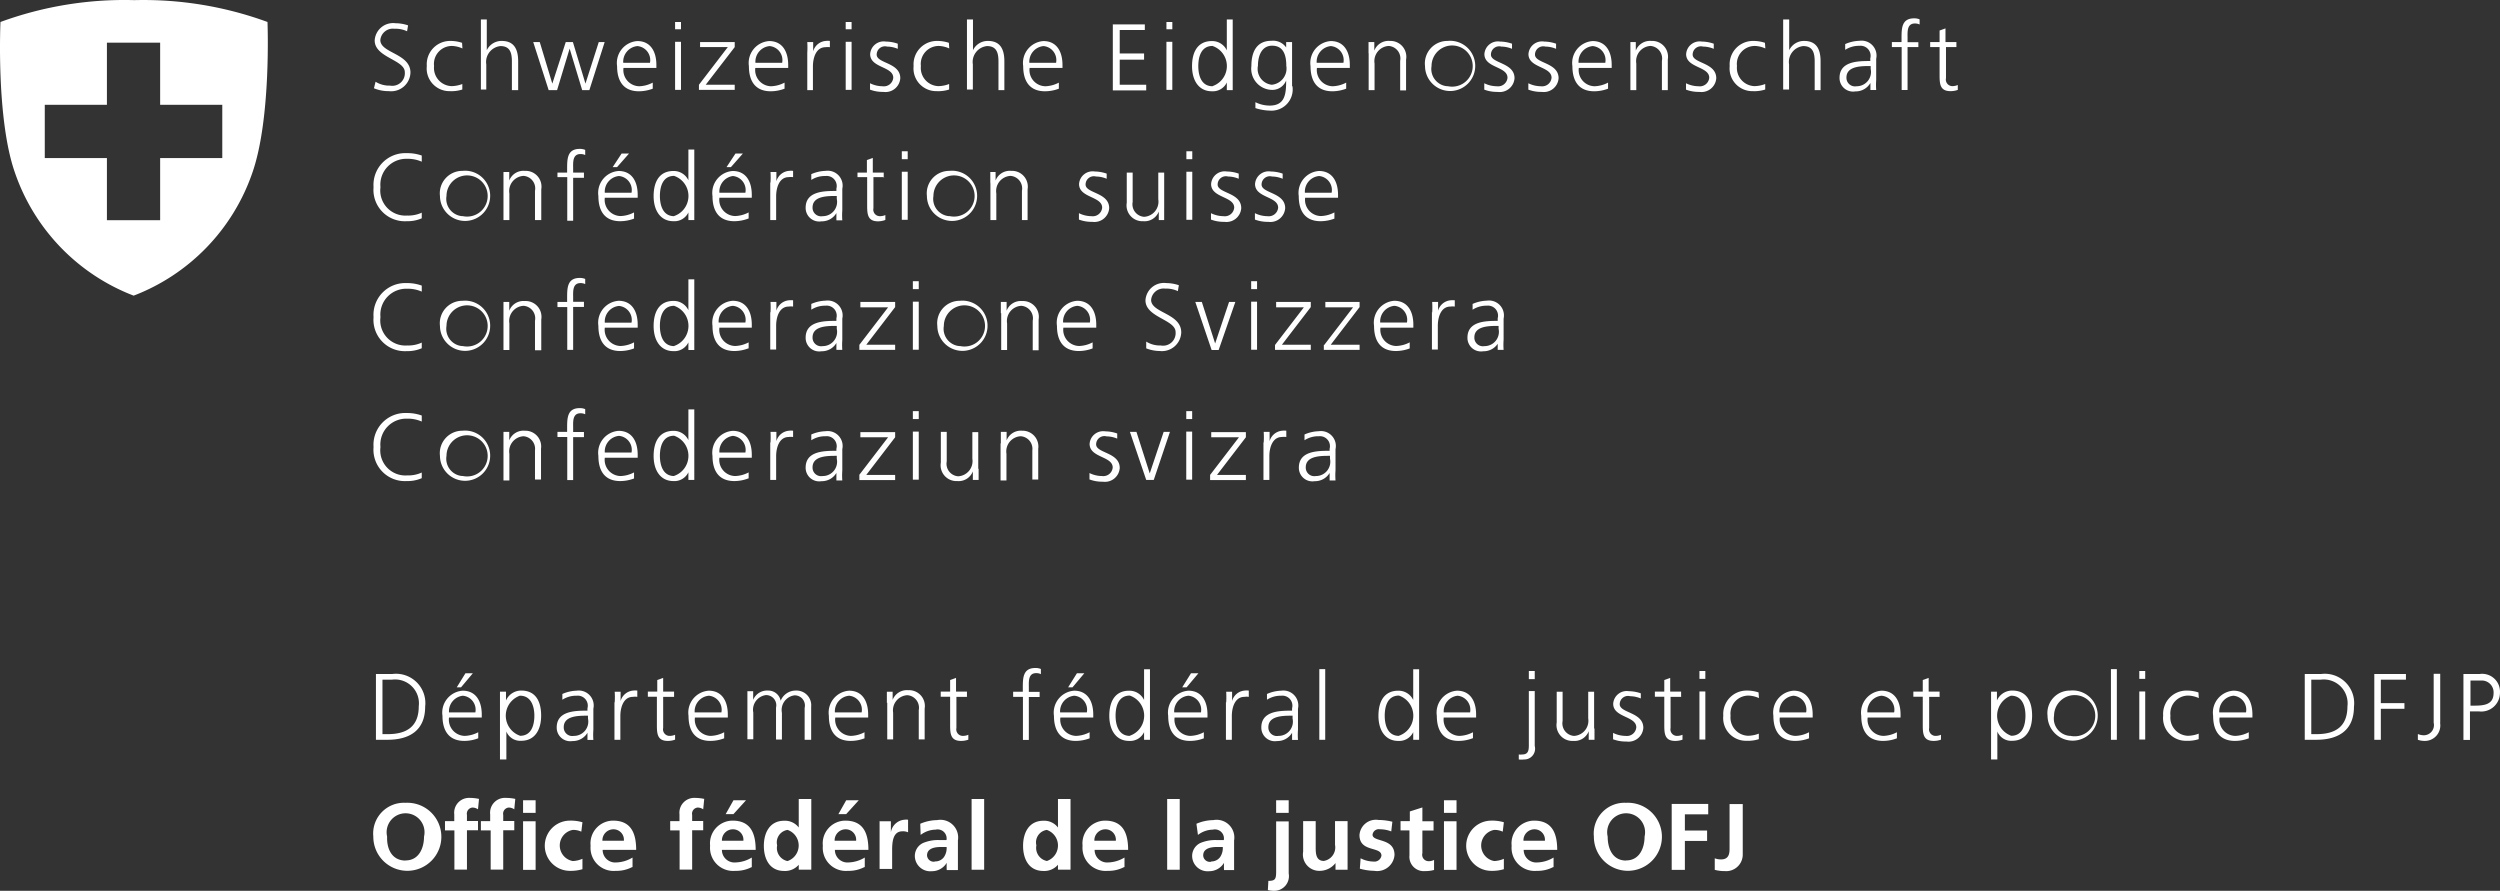
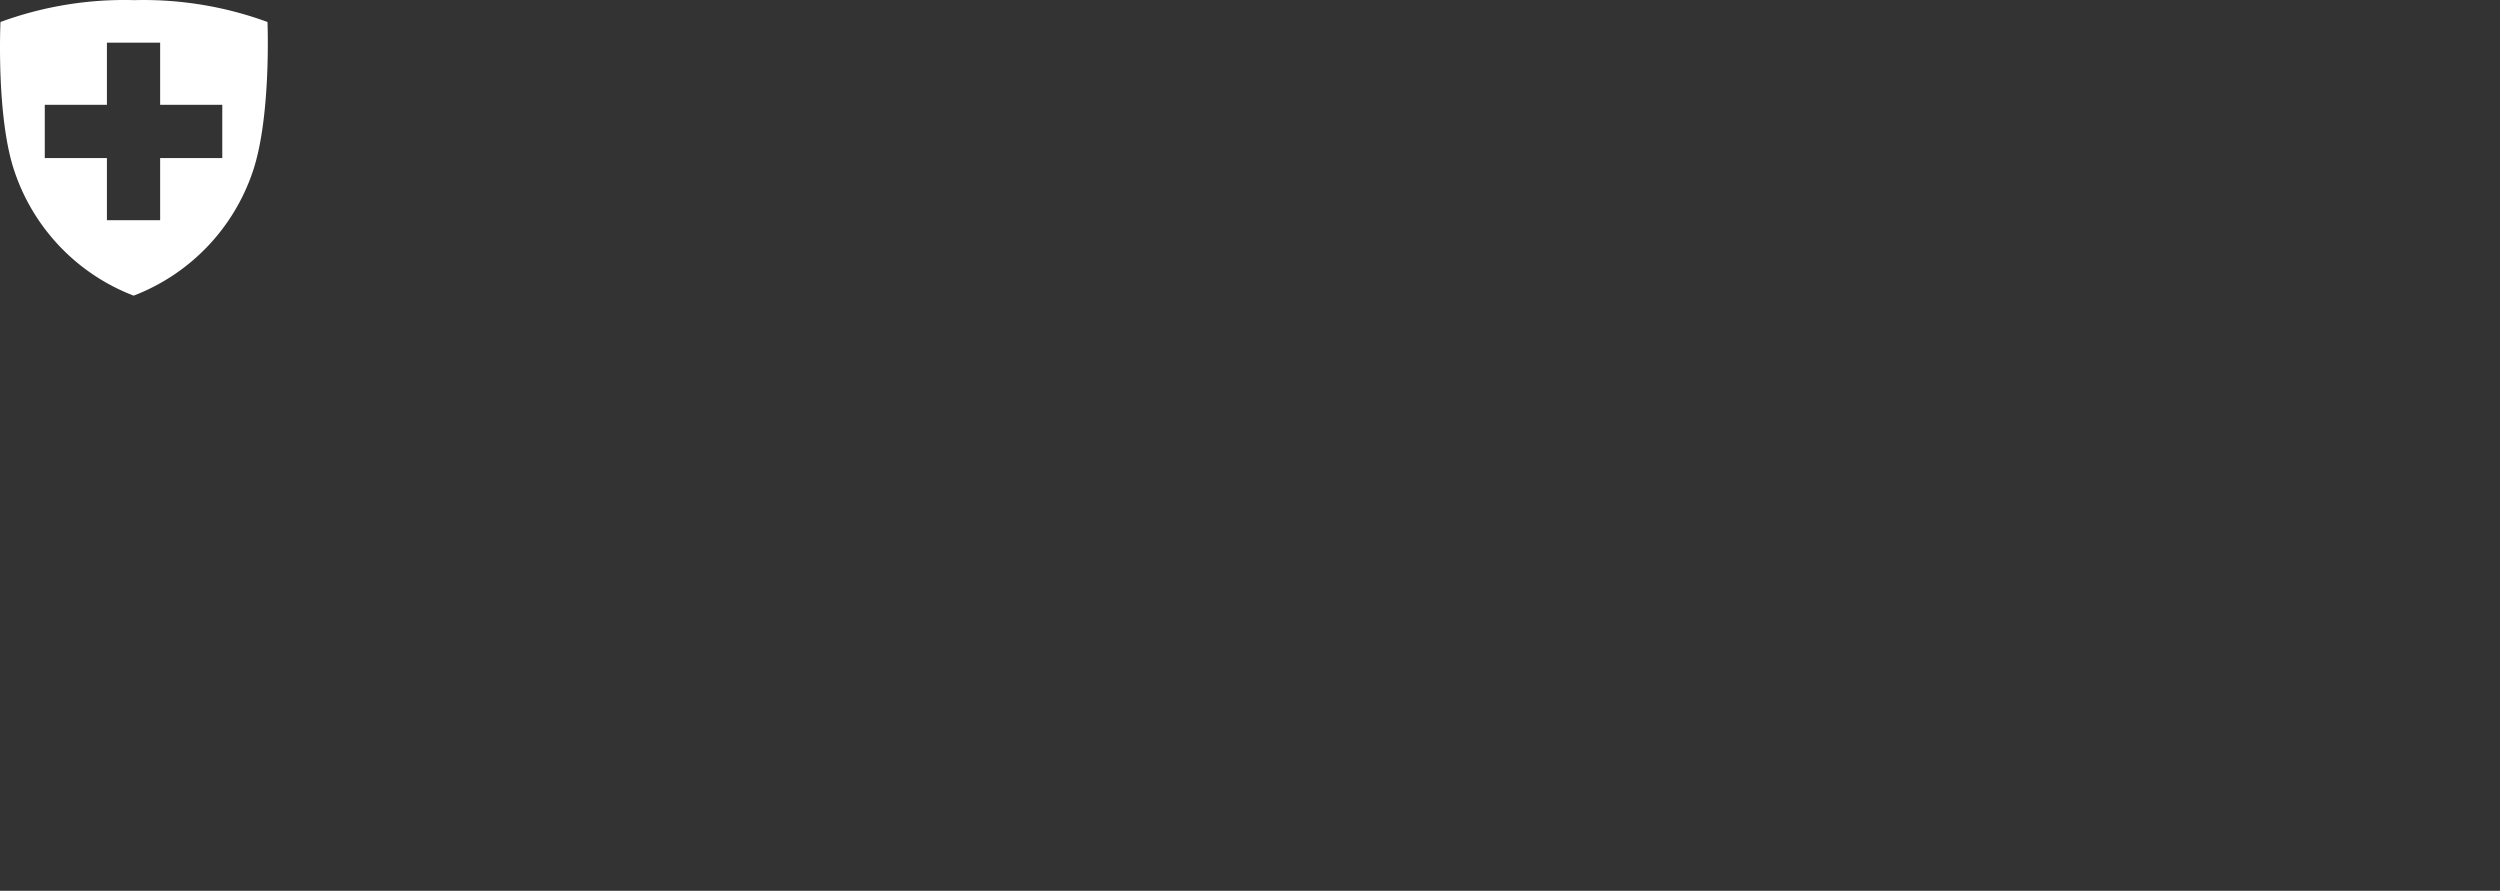
<svg xmlns="http://www.w3.org/2000/svg" width="199.148" height="70.96" viewBox="20.692 13.754 199.148 70.96">
  <rect x="20.692" y="13.754" width="199.148" height="70.96" fill="#333333" stroke="none" />
  <title>BJ_dfir_bw_pos_hoch_f</title>
  <g fill="#FFF">
-     <path d="M50.609 20.265c.348.216.751.324 1.16.31a1 1 0 0 0 1.17-1.07c0-1-2.4-1.16-2.4-2.53a1.47 1.47 0 0 1 1.66-1.37c.34.002.678.059 1 .17l-.08.47a2.14 2.14 0 0 0-1-.2 1 1 0 0 0-1.125.857l-.005.043c0 1.05 2.4 1.06 2.4 2.59a1.54 1.54 0 0 1-1.719 1.48 3 3 0 0 1-1.19-.23l.129-.52zM57.529 17.615a2.177 2.177 0 0 0-.82-.2 1.43 1.43 0 0 0-1.44 1.6 1.45 1.45 0 0 0 1.391 1.6c.294-.005.586-.062.86-.17v.44a2.849 2.849 0 0 1-1 .13 1.808 1.808 0 0 1-1.829-2 1.86 1.86 0 0 1 1.714-1.995c.058-.005.117-.006.175-.005.313 0 .624.05.92.15l.029.45zM58.999 15.305h.47v2.45a1.298 1.298 0 0 1 1.19-.74c1 0 1.31.68 1.31 1.63v2.29h-.5v-2.28c0-.66-.13-1.23-.91-1.23a1.27 1.27 0 0 0-1.13 1.46v2h-.43v-5.58zM67.639 20.935h-.57l-1-3.31-1 3.31h-.67l-1.23-3.83h.52l1 3.31 1.07-3.31h.57l1 3.31 1.06-3.31h.47l-1.22 3.83zM72.699 20.815c-.354.136-.73.208-1.11.21-1.27 0-1.74-.86-1.74-2a1.75 1.75 0 0 1 1.61-2c1.08 0 1.52.87 1.52 1.9v.24h-2.62a1.29 1.29 0 0 0 1.26 1.46c.374-.014.74-.113 1.07-.29v.48h.01zm-.23-2.06a1.121 1.121 0 0 0-1-1.33 1.25 1.25 0 0 0-1.13 1.33h2.13zM74.939 16.085h-.47v-.58h.47v.63-.05zm-.47 1h.47v3.83h-.47v-3.83zM76.369 20.505l2.3-3h-2.21v-.4h2.76v.4l-2.31 3h2.31v.41h-2.85v-.41zM83.199 20.815c-.354.136-.73.208-1.11.21-1.27 0-1.74-.86-1.74-2a1.75 1.75 0 0 1 1.61-2c1.08 0 1.52.87 1.52 1.9v.24h-2.62a1.29 1.29 0 0 0 1.26 1.46c.374-.014.74-.113 1.07-.29v.48h.01zm-.2-2.06a1.121 1.121 0 0 0-1-1.33 1.25 1.25 0 0 0-1.13 1.33h2.13zM84.999 17.965a6.855 6.855 0 0 0 0-.86h.47v.74a1.13 1.13 0 0 1 1-.83c.11-.013.221-.013.33 0v.5a1.282 1.282 0 0 0-.35 0c-.75 0-1 .84-1 1.53v1.89h-.45v-3 .03zM88.529 16.085h-.47v-.58h.47v.63-.05zm-.47 1h.47v3.83h-.47v-3.83zM89.999 20.385c.31.156.652.238 1 .24a.748.748 0 0 0 .849-.68c0-.91-1.84-.77-1.84-1.88a1.08 1.08 0 0 1 1.25-1c.324.005.645.062.95.17v.41a2.222 2.222 0 0 0-.85-.18.66.66 0 0 0-.83.64c0 .71 1.88.62 1.88 1.88a1.18 1.18 0 0 1-1.34 1.09 2.891 2.891 0 0 1-1.07-.18v-.51zM96.309 17.615a2.177 2.177 0 0 0-.82-.2 1.43 1.43 0 0 0-1.44 1.6 1.45 1.45 0 0 0 1.39 1.6c.295-.005.586-.062.86-.17v.44a2.849 2.849 0 0 1-1 .13 1.81 1.81 0 0 1-1.83-2 1.86 1.86 0 0 1 1.714-1.995c.059-.005.117-.006.176-.005.312 0 .624.05.92.15l.03.45zM97.729 15.305h.47v2.45a1.298 1.298 0 0 1 1.19-.74c1 0 1.31.68 1.31 1.63v2.29h-.47v-2.28c0-.66-.13-1.23-.91-1.23a1.27 1.27 0 0 0-1.13 1.46v2h-.47v-5.58h.01zM105.049 20.815c-.354.136-.73.208-1.11.21-1.27 0-1.74-.86-1.74-2a1.75 1.75 0 0 1 1.61-2c1.08 0 1.52.87 1.52 1.9v.24h-2.62a1.29 1.29 0 0 0 1.26 1.46c.374-.014.74-.113 1.07-.29v.48h.01zm-.23-2.06a1.121 1.121 0 0 0-1-1.33 1.25 1.25 0 0 0-1.13 1.33h2.13zM109.318 15.695h2.57v.45h-2v1.87h1.94v.49h-1.94v2h2.11v.45h-2.66v-5.24l-.02-.02zM114.079 16.085h-.47v-.58h.47v.63-.05zm-.471 1h.47v3.83h-.47v-3.83zM118.889 20.935h-.47v-.61a1.23 1.23 0 0 1-1.19.7c-1.05 0-1.58-.87-1.58-2s.45-2 1.58-2c.508-.009.974.28 1.19.74v-2.46h.47v5.63zm-1.611-.32a1.69 1.69 0 0 0 0-3.2c-.9 0-1.13.86-1.13 1.6 0 .74.23 1.61 1.14 1.61l-.01-.01zM123.648 20.625a1.69 1.69 0 0 1-1.791 1.94 4.012 4.012 0 0 1-1.16-.2v-.47c.352.174.738.267 1.13.27 1.22 0 1.32-.89 1.32-2a1.19 1.19 0 0 1-1.16.75 1.69 1.69 0 0 1-1.61-1.91c0-1.16.45-2 1.58-2a1.27 1.27 0 0 1 1.19.53v-.43h.47v3.51l.031.01zm-1.649-.12a1.3 1.3 0 0 0 1.159-1.511c0-.92-.27-1.6-1.13-1.6s-1.13.86-1.13 1.6a1.27 1.27 0 0 0 1.101 1.511zM127.938 20.815c-.354.136-.73.208-1.11.21-1.27 0-1.74-.86-1.74-2a1.75 1.75 0 0 1 1.61-2c1.08 0 1.52.87 1.52 1.9v.24h-2.62a1.29 1.29 0 0 0 1.26 1.46c.374-.014.74-.113 1.07-.29v.48h.01zm-.23-2.06a1.121 1.121 0 0 0-1-1.33 1.25 1.25 0 0 0-1.13 1.33h2.13zM129.708 18.005v-.9h.46v.68a1.21 1.21 0 0 1 1.24-.77 1.261 1.261 0 0 1 1.29 1.491v2.45h-.47v-2.35a1 1 0 0 0-.91-1.191 1.211 1.211 0 0 0-1.13 1.4v2.12h-.47v-2.93h-.01zM135.998 17.015a2 2 0 1 1-1.79 2 1.79 1.79 0 0 1 1.79-2zm0 3.6a1.64 1.64 0 1 0-1.27-1.6 1.38 1.38 0 0 0 1.27 1.61v-.01zM138.928 20.385c.31.156.652.238 1 .24a.75.75 0 0 0 .846-.64l.004-.04c0-.91-1.84-.77-1.84-1.88a1.08 1.08 0 0 1 1.25-1c.324.005.645.062.95.17v.41a2.222 2.222 0 0 0-.85-.18.66.66 0 0 0-.83.64c0 .71 1.88.62 1.88 1.88a1.18 1.18 0 0 1-1.34 1.09 2.891 2.891 0 0 1-1.07-.18v-.51zM142.438 20.385c.311.156.653.238 1 .24a.75.75 0 0 0 .85-.68c0-.91-1.84-.77-1.84-1.88a1.08 1.08 0 0 1 1.25-1c.324.005.645.062.95.17v.41a2.222 2.222 0 0 0-.85-.18.661.661 0 0 0-.83.64c0 .71 1.88.62 1.88 1.88a1.18 1.18 0 0 1-1.339 1.09 2.891 2.891 0 0 1-1.07-.18v-.51zM148.798 20.815c-.354.136-.73.208-1.11.21-1.27 0-1.74-.86-1.74-2a1.75 1.75 0 0 1 1.61-2c1.08 0 1.52.87 1.52 1.9v.24h-2.62a1.29 1.29 0 0 0 1.26 1.46c.374-.014.74-.113 1.07-.29v.48h.01zm-.23-2.06a1.12 1.12 0 0 0-1-1.33 1.25 1.25 0 0 0-1.13 1.33h2.13zM150.568 18.005v-.9h.43v.68a1.21 1.21 0 0 1 1.24-.77 1.26 1.26 0 0 1 1.31 1.47v2.45h-.47v-2.33a1 1 0 0 0-.91-1.191 1.211 1.211 0 0 0-1.13 1.4v2.12h-.47v-2.929zM154.998 20.385c.31.156.652.238 1 .24a.75.75 0 0 0 .846-.64l.004-.04c0-.91-1.84-.77-1.84-1.88a1.08 1.08 0 0 1 1.25-1c.324.005.645.062.95.17v.41a2.222 2.222 0 0 0-.85-.18.66.66 0 0 0-.83.64c0 .71 1.88.62 1.88 1.88a1.18 1.18 0 0 1-1.34 1.09 2.891 2.891 0 0 1-1.07-.18v-.51zM161.318 17.615a2.177 2.177 0 0 0-.82-.2 1.43 1.43 0 0 0-1.44 1.6 1.45 1.45 0 0 0 1.39 1.6c.294-.005.586-.062.86-.17v.44a2.846 2.846 0 0 1-1 .13 1.81 1.81 0 0 1-1.83-2 1.86 1.86 0 0 1 1.714-1.995c.058-.005.117-.006.175-.005.313 0 .624.05.92.15l.031.45zM162.748 15.305h.47v2.45a1.298 1.298 0 0 1 1.19-.74c1 0 1.31.68 1.31 1.63v2.29h-.47v-2.28c0-.66-.13-1.23-.91-1.23a1.27 1.27 0 0 0-1.13 1.46v2h-.47v-5.58h.01zM169.708 20.325a1.35 1.35 0 0 1-1.22.71 1.079 1.079 0 0 1-1.26-1.08c0-1.28 1.37-1.34 2.36-1.34h.09v-.21a.8.8 0 0 0-.87-1c-.4-.009-.793.103-1.13.32v-.46c.356-.159.74-.248 1.13-.26a1.19 1.19 0 0 1 1.34 1.43v1.69a5.34 5.34 0 0 0 0 .8h-.46v-.62l.02.02zm0-1.31h-.14c-.82 0-1.79.08-1.79.92a.681.681 0 0 0 .8.69 1.14 1.14 0 0 0 1.131-1.38v-.24.01zM172.167 17.505h-.77v-.4h.77v-.28c0-.8 0-1.61 1-1.61.151-.004.301.023.44.08v.41a.846.846 0 0 0-.38-.08c-.65 0-.58.7-.58 1.16v.33h.86v.39h-.86v3.42h-.47v-3.42h-.01zM176.578 17.505h-.87v2.48a.52.52 0 0 0 .51.63c.148-.001.294-.031.43-.09v.39a1.685 1.685 0 0 1-.58.1c-.84 0-.87-.58-.87-1.28v-2.23h-.75v-.4h.75v-.92l.47-.17v1.09h.87v.4h.04zM54.289 26.635a2.706 2.706 0 0 0-1.17-.23A2.059 2.059 0 0 0 51 28.665a2 2 0 0 0 2.119 2.26 2.59 2.59 0 0 0 1.17-.23v.45a2.825 2.825 0 0 1-1.2.23 2.5 2.5 0 0 1-2.64-2.71 2.53 2.53 0 0 1 2.64-2.71c.408-.009.814.055 1.2.19v.49zM57.529 27.365a2 2 0 1 1-1.79 2 1.79 1.79 0 0 1 1.79-2zm0 3.6a1.64 1.64 0 1 0-1.269-1.6 1.38 1.38 0 0 0 1.27 1.61v-.01zM60.799 28.355v-.9h.46v.68a1.21 1.21 0 0 1 1.24-.77 1.259 1.259 0 0 1 1.31 1.47v2.45h-.5v-2.33a1 1 0 0 0-.911-1.19 1.21 1.21 0 0 0-1.13 1.4v2.12h-.47v-2.93zM65.879 27.865h-.78v-.36h.77v-.28c0-.8 0-1.61 1-1.61.15-.004.3.023.44.08v.41a.846.846 0 0 0-.38-.08c-.65 0-.58.7-.58 1.16v.32h.86v.41h-.86v3.42h-.47V27.865zM71.209 31.165a3.12 3.12 0 0 1-1.11.21c-1.27 0-1.74-.86-1.74-2a1.75 1.75 0 0 1 1.611-2c1.08 0 1.52.87 1.52 1.9v.229h-2.62a1.29 1.29 0 0 0 1.259 1.46c.374-.014.74-.113 1.07-.29v.48l.01.011zm-.21-2.06a1.119 1.119 0 0 0-1-1.329 1.25 1.25 0 0 0-1.13 1.33h2.13zm-.79-3.12h.59l-.95 1.08h-.35l.71-1.08zM75.999 31.285h-.47v-.61a1.23 1.23 0 0 1-1.19.7c-1.05 0-1.58-.87-1.58-2s.45-2 1.58-2a1.29 1.29 0 0 1 1.19.74v-2.45h.47v5.63-.01zm-1.61-.32a1.69 1.69 0 0 0 0-3.2c-.9 0-1.13.86-1.13 1.6 0 .74.24 1.61 1.14 1.61l-.01-.01zM80.299 31.165a3.12 3.12 0 0 1-1.11.21c-1.27 0-1.74-.86-1.74-2a1.749 1.749 0 0 1 1.61-2c1.08 0 1.52.87 1.52 1.9v.229h-2.58a1.29 1.29 0 0 0 1.259 1.46c.374-.014.74-.113 1.07-.29v.48l-.029.011zm-.23-2.06a1.119 1.119 0 0 0-1-1.329 1.25 1.25 0 0 0-1.07 1.33h2.1-.03zm-.79-3.12h.59l-.95 1.08h-.35l.71-1.08zM82.069 28.315a6.855 6.855 0 0 0 0-.86h.47v.74a1.14 1.14 0 0 1 1-.83c.109-.013.22-.013.33 0v.5a1.207 1.207 0 0 0-.35 0c-.75 0-1 .84-1 1.53v1.89h-.47v-3l.02.03zM87.349 30.675a1.35 1.35 0 0 1-1.22.71 1.08 1.08 0 0 1-1.26-1.08c0-1.28 1.37-1.34 2.36-1.34h.09v-.189a.8.8 0 0 0-.87-1 1.999 1.999 0 0 0-1.13.31v-.46c.356-.159.74-.248 1.13-.26a1.19 1.19 0 0 1 1.34 1.43v1.71a5.34 5.34 0 0 0 0 .8h-.47v-.62l.03-.011zm0-1.31h-.14c-.82 0-1.79.08-1.79.92a.68.68 0 0 0 .8.69 1.14 1.14 0 0 0 1.13-1.38v-.23zM91.139 27.865h-.87v2.48a.52.52 0 0 0 .51.63c.151 0 .301-.03.44-.09v.39a1.72 1.72 0 0 1-.58.11c-.84 0-.87-.58-.87-1.28v-2.24h-.77v-.36h.75v-1l.47-.17v1.17h.87v.41l.05-.05zM92.999 26.435h-.47v-.63h.47v.63zm-.47 1h.47v3.83h-.47V27.435zM96.319 27.365a2 2 0 1 1-1.79 2 1.79 1.79 0 0 1 1.79-2zm0 3.6a1.64 1.64 0 1 0-1.27-1.6 1.38 1.38 0 0 0 1.27 1.61v-.01zM99.579 28.355v-.9h.42v.68a1.21 1.21 0 0 1 1.24-.77 1.259 1.259 0 0 1 1.31 1.47v2.45h-.45v-2.33a1 1 0 0 0-.911-1.19 1.21 1.21 0 0 0-1.13 1.4v2.12h-.47v-2.93h-.009zM106.639 30.735c.31.156.652.238 1 .24a.75.75 0 0 0 .846-.64l.004-.04c0-.91-1.84-.77-1.84-1.88a1.081 1.081 0 0 1 1.25-1c.324.005.645.062.95.17v.41a2.241 2.241 0 0 0-.85-.18.66.66 0 0 0-.83.64c0 .71 1.88.62 1.88 1.88a1.18 1.18 0 0 1-1.34 1.091 2.891 2.891 0 0 1-1.07-.18v-.511zM113.429 30.385v.9h-.43v-.68a1.21 1.21 0 0 1-1.24.77 1.259 1.259 0 0 1-1.31-1.47v-2.4h.47v2.33a1 1 0 0 0 .911 1.19 1.21 1.21 0 0 0 1.13-1.4v-2.12h.47v2.93-.05zM115.668 26.435h-.47v-.63h.47v.63zm-.47 1h.47v3.83h-.47V27.435zM117.158 30.735c.311.156.653.238 1 .24a.75.75 0 0 0 .85-.68c0-.91-1.84-.77-1.84-1.88a1.081 1.081 0 0 1 1.25-1c.324.005.645.062.95.17v.41a2.241 2.241 0 0 0-.85-.18.66.66 0 0 0-.83.64c0 .71 1.88.62 1.88 1.88a1.18 1.18 0 0 1-1.34 1.091 2.891 2.891 0 0 1-1.07-.18v-.511zM120.658 30.735c.311.156.653.238 1 .24a.75.75 0 0 0 .85-.68c0-.91-1.84-.77-1.84-1.88a1.081 1.081 0 0 1 1.25-1c.324.005.645.062.95.17v.41a2.241 2.241 0 0 0-.85-.18.66.66 0 0 0-.83.64c0 .71 1.88.62 1.88 1.88a1.18 1.18 0 0 1-1.34 1.091 2.891 2.891 0 0 1-1.07-.18v-.511zM126.999 31.165a3.12 3.12 0 0 1-1.11.21c-1.27 0-1.74-.86-1.74-2a1.749 1.749 0 0 1 1.61-2c1.08 0 1.52.87 1.52 1.9v.229h-2.62a1.29 1.29 0 0 0 1.26 1.46c.374-.014.74-.113 1.07-.29v.48l.01.011zm-.23-2.06a1.12 1.12 0 0 0-1-1.329 1.249 1.249 0 0 0-1.13 1.33h2.13zM54.289 36.985a2.721 2.721 0 0 0-1.17-.23A2.059 2.059 0 0 0 51 39.015a2 2 0 0 0 2.119 2.26c.403.016.803-.063 1.17-.23v.45a2.84 2.84 0 0 1-1.2.23 2.5 2.5 0 0 1-2.64-2.71 2.53 2.53 0 0 1 2.64-2.71c.409-.007.815.061 1.2.2v.48zM57.529 37.715a2 2 0 1 1-1.79 2 1.79 1.79 0 0 1 1.79-2zm0 3.6a1.64 1.64 0 1 0-1.269-1.6 1.38 1.38 0 0 0 1.27 1.61v-.01zM60.799 38.705v-.9h.46v.7a1.21 1.21 0 0 1 1.24-.77 1.26 1.26 0 0 1 1.31 1.47v2.45h-.5v-2.35a1 1 0 0 0-.911-1.19 1.209 1.209 0 0 0-1.13 1.399v2.12h-.47v-2.929zM65.879 38.215h-.78v-.41h.77v-.3c0-.8 0-1.61 1-1.61.15-.004.3.023.44.08v.41a.846.846 0 0 0-.38-.08c-.65 0-.58.7-.58 1.16v.33h.86v.41h-.86v3.42h-.47v-3.42.01zM71.209 41.505a3.12 3.12 0 0 1-1.11.21c-1.27 0-1.74-.86-1.74-2a1.75 1.75 0 0 1 1.611-2c1.08 0 1.52.87 1.52 1.9v.24h-2.62a1.29 1.29 0 0 0 1.259 1.46c.374-.014.74-.113 1.07-.29v.48h.01zm-.21-2.05a1.12 1.12 0 0 0-1-1.33 1.25 1.25 0 0 0-1.13 1.33h2.13zM75.999 41.635h-.47v-.61a1.23 1.23 0 0 1-1.19.7c-1.05 0-1.58-.87-1.58-2s.45-2 1.58-2a1.29 1.29 0 0 1 1.19.74v-2.46h.47v5.63zm-1.61-.32a1.69 1.69 0 0 0 0-3.2c-.9 0-1.13.86-1.13 1.6 0 .74.24 1.61 1.14 1.61l-.01-.01zM80.299 41.505a3.12 3.12 0 0 1-1.11.21c-1.27 0-1.74-.86-1.74-2a1.749 1.749 0 0 1 1.61-2c1.08 0 1.52.87 1.52 1.9v.24h-2.58a1.29 1.29 0 0 0 1.259 1.46c.374-.014.74-.113 1.07-.29v.48h-.029zm-.23-2.06a1.119 1.119 0 0 0-1-1.329 1.25 1.25 0 0 0-1.13 1.33h2.13zM82.069 38.665a6.855 6.855 0 0 0 0-.86h.47v.7a1.14 1.14 0 0 1 1-.83c.109-.013.22-.013.33 0v.5a1.282 1.282 0 0 0-.35 0c-.75 0-1 .84-1 1.53v1.89h-.47v-3l.02.07zM87.349 41.025a1.35 1.35 0 0 1-1.22.71 1.079 1.079 0 0 1-1.26-1.08c0-1.28 1.37-1.34 2.36-1.34h.09v-.21a.8.8 0 0 0-.87-1c-.4-.009-.794.103-1.13.32v-.46c.356-.159.74-.248 1.13-.26a1.19 1.19 0 0 1 1.34 1.43v1.69a5.34 5.34 0 0 0 0 .8h-.47v-.62l.03.02zm0-1.31h-.14c-.82 0-1.79.08-1.79.92a.681.681 0 0 0 .8.691 1.141 1.141 0 0 0 1.13-1.381v-.24.01zM89.139 41.235l2.3-3h-2.21v-.43h2.77v.41l-2.3 3h2.3v.41h-2.85v-.4l-.01.01zM93.879 36.785h-.47v-.63h.47v.63zm-.47 1h.47v3.83h-.47v-3.83zM97.149 37.715a2 2 0 1 1-1.79 2 1.789 1.789 0 0 1 1.79-2zm0 3.6a1.64 1.64 0 1 0-1.271-1.6 1.38 1.38 0 0 0 1.27 1.61v-.01zM100.418 38.705v-.9h.46v.7a1.21 1.21 0 0 1 1.24-.77 1.26 1.26 0 0 1 1.31 1.47v2.45h-.47v-2.35a1 1 0 0 0-.91-1.19 1.21 1.21 0 0 0-1.131 1.399v2.12h-.47v-2.93h-.029zM107.739 41.505a3.12 3.12 0 0 1-1.11.21c-1.27 0-1.74-.86-1.74-2a1.749 1.749 0 0 1 1.61-2c1.08 0 1.52.87 1.52 1.9v.24h-2.62a1.29 1.29 0 0 0 1.26 1.46c.374-.014.74-.113 1.07-.29v.48h.01zm-.23-2.06a1.12 1.12 0 0 0-1-1.329 1.249 1.249 0 0 0-1.13 1.33h2.13zM111.999 40.965c.348.216.751.324 1.16.31a1 1 0 0 0 1.18-1.07c0-1-2.4-1.16-2.4-2.53a1.47 1.47 0 0 1 1.66-1.37c.34.002.678.059 1 .17l-.08.47a2.14 2.14 0 0 0-1-.2 1 1 0 0 0-1.125.856l-.005.043c0 1.05 2.4 1.06 2.4 2.59a1.54 1.54 0 0 1-1.72 1.48 2.997 2.997 0 0 1-1.07-.21v-.539zM117.769 41.635h-.56l-1.3-3.83h.52l1.06 3.31 1.11-3.31h.5l-1.33 3.83zM120.829 36.785h-.47v-.63h.47v.63zm-.471 1h.47v3.83h-.47v-3.83zM122.258 41.235l2.3-3h-2.21v-.43h2.76v.41l-2.3 3h2.3v.41h-2.85v-.4.01zM126.178 41.235l2.3-3h-2.21v-.43h2.729v.41l-2.3 3h2.3v.41h-2.85v-.4l.031.01zM132.998 41.505a3.12 3.12 0 0 1-1.11.21c-1.27 0-1.74-.86-1.74-2a1.749 1.749 0 0 1 1.61-2c1.08 0 1.52.87 1.52 1.9v.24h-2.62a1.29 1.29 0 0 0 1.26 1.46c.374-.014.74-.113 1.07-.29v.48h.01zm-.23-2.06a1.118 1.118 0 0 0-1-1.329 1.25 1.25 0 0 0-1.13 1.33h2.13zM134.778 38.665a6.855 6.855 0 0 0 0-.86h.47v.7a1.14 1.14 0 0 1 1-.83c.11-.013.221-.013.33 0v.5a1.282 1.282 0 0 0-.35 0c-.75 0-1 .84-1 1.53v1.89h-.47v-3l.02.07zM140.068 41.025a1.35 1.35 0 0 1-1.22.71 1.079 1.079 0 0 1-1.26-1.08c0-1.28 1.37-1.34 2.36-1.34h.05v-.21a.8.8 0 0 0-.87-1c-.4-.009-.793.103-1.13.32v-.46c.356-.159.74-.248 1.13-.26a1.19 1.19 0 0 1 1.34 1.43v1.69a5.34 5.34 0 0 0 0 .8h-.47v-.62l.07.02zm0-1.31h-.14c-.82 0-1.79.08-1.79.92a.682.682 0 0 0 .8.691 1.141 1.141 0 0 0 1.131-1.381v-.24.01zM54.289 47.335a2.721 2.721 0 0 0-1.17-.23A2.059 2.059 0 0 0 51 49.365a2 2 0 0 0 2.119 2.26 2.59 2.59 0 0 0 1.17-.23v.45a2.825 2.825 0 0 1-1.2.23 2.5 2.5 0 0 1-2.64-2.71 2.53 2.53 0 0 1 2.64-2.71c.409-.006.815.062 1.2.2v.48zM57.529 48.065a2 2 0 1 1-1.79 2 1.79 1.79 0 0 1 1.79-2zm0 3.6a1.64 1.64 0 1 0-1.269-1.6 1.38 1.38 0 0 0 1.27 1.61v-.01zM60.799 49.055v-.9h.46v.68a1.21 1.21 0 0 1 1.24-.77 1.259 1.259 0 0 1 1.29 1.44v2.45h-.48v-2.33a1 1 0 0 0-.91-1.12 1.21 1.21 0 0 0-1.131 1.4v2.12h-.47v-2.97zM65.879 48.565h-.78v-.41h.77v-.28c0-.8 0-1.61 1-1.61.15-.004.3.023.44.08v.41a.846.846 0 0 0-.38-.08c-.65 0-.58.7-.58 1.16v.33h.86v.41h-.86v3.42h-.47V48.565zM71.209 51.865a3.12 3.12 0 0 1-1.11.21c-1.27 0-1.74-.86-1.74-2a1.75 1.75 0 0 1 1.611-2c1.08 0 1.52.87 1.52 1.9v.24h-2.62a1.29 1.29 0 0 0 1.259 1.46c.374-.014.74-.113 1.07-.29v.48h.01zm-.21-2.06a1.119 1.119 0 0 0-1-1.33 1.25 1.25 0 0 0-1.13 1.33h2.13zM75.999 51.985h-.47v-.61a1.23 1.23 0 0 1-1.19.7c-1.05 0-1.58-.87-1.58-2s.45-2 1.58-2a1.29 1.29 0 0 1 1.19.74v-2.45h.47v5.63-.01zm-1.61-.32a1.692 1.692 0 0 0 0-3.201c-.9 0-1.13.86-1.13 1.6 0 .74.24 1.61 1.14 1.61l-.01-.009zM80.299 51.865a3.12 3.12 0 0 1-1.11.21c-1.27 0-1.74-.86-1.74-2a1.749 1.749 0 0 1 1.61-2c1.08 0 1.52.87 1.52 1.9v.24h-2.58a1.29 1.29 0 0 0 1.259 1.46c.374-.014.74-.113 1.07-.29v.48h-.029zm-.23-2.06a1.119 1.119 0 0 0-1-1.33 1.25 1.25 0 0 0-1.07 1.33h2.1-.03zM82.069 49.015a6.855 6.855 0 0 0 0-.86h.47v.74a1.14 1.14 0 0 1 1-.83c.109-.013.22-.013.33 0v.5a1.207 1.207 0 0 0-.35 0c-.75 0-1 .84-1 1.53v1.89h-.47v-3l.02.03zM87.349 51.375a1.35 1.35 0 0 1-1.22.71 1.08 1.08 0 0 1-1.26-1.08c0-1.28 1.37-1.34 2.36-1.34h.09v-.16a.8.8 0 0 0-.87-1c-.4-.009-.794.103-1.13.32v-.46c.356-.159.74-.248 1.13-.26a1.19 1.19 0 0 1 1.34 1.43v1.69a5.34 5.34 0 0 0 0 .8h-.47v-.62l.03-.03zm0-1.31h-.14c-.82 0-1.79.08-1.79.92a.68.68 0 0 0 .8.69 1.14 1.14 0 0 0 1.13-1.38v-.23zM89.139 51.585l2.3-3h-2.21v-.41h2.77v.41l-2.3 3h2.3v.41h-2.85v-.4l-.01-.01zM93.879 47.135h-.47v-.63h.47v.63zm-.47 1h.47v3.83h-.47v-3.83zM98.648 51.085v.9h-.46v-.68a1.21 1.21 0 0 1-1.24.77 1.259 1.259 0 0 1-1.31-1.47v-2.45h.47v2.35a1 1 0 0 0 .91 1.19 1.21 1.21 0 0 0 1.131-1.4v-2.12h.47v2.93l.029-.02zM100.418 49.055v-.9h.46v.68a1.21 1.21 0 0 1 1.24-.77 1.26 1.26 0 0 1 1.279 1.44v2.45h-.47v-2.33a1 1 0 0 0-.931-1.12 1.21 1.21 0 0 0-1.13 1.4v2.12h-.47v-2.93l.022-.04zM107.479 51.435c.311.156.653.238 1 .24a.75.75 0 0 0 .85-.68c0-.91-1.84-.77-1.84-1.88a1.081 1.081 0 0 1 1.25-1c.324.005.645.062.95.17v.41a2.241 2.241 0 0 0-.85-.18.66.66 0 0 0-.83.64c0 .71 1.88.62 1.88 1.88a1.18 1.18 0 0 1-1.34 1.091 2.891 2.891 0 0 1-1.07-.18v-.511zM112.599 51.985h-.6l-1.3-3.83h.52l1.06 3.31 1.11-3.31h.5l-1.29 3.83zM115.659 47.135h-.47v-.63h.47v.63zm-.471 1h.47v3.83h-.47v-3.83zM117.088 51.585l2.3-3h-2.21v-.41h2.76v.41l-2.3 3h2.3v.41h-2.85V51.585zM121.358 49.015a6.855 6.855 0 0 0 0-.86h.47v.74a1.14 1.14 0 0 1 1-.83c.11-.013.221-.013.33 0v.5a1.207 1.207 0 0 0-.35 0c-.75 0-1 .84-1 1.53v1.89h-.47v-3l.02.03zM126.638 51.375a1.35 1.35 0 0 1-1.22.71 1.08 1.08 0 0 1-1.26-1.08c0-1.28 1.37-1.34 2.36-1.34h.09v-.16a.8.8 0 0 0-.87-1c-.4-.009-.794.103-1.13.32v-.46c.356-.159.74-.248 1.13-.26a1.19 1.19 0 0 1 1.34 1.43v1.69a5.34 5.34 0 0 0 0 .8h-.47v-.62l.03-.03zm0-1.31h-.14c-.82 0-1.79.08-1.79.92a.679.679 0 0 0 .8.69 1.14 1.14 0 0 0 1.13-1.38v-.23zM50.639 67.444h1.3a2.34 2.34 0 0 1 2.62 2.61c0 1.9-1.27 2.63-3 2.63h-.92v-5.24zm.52 4.79h.43c1.49 0 2.46-.6 2.46-2.21a1.901 1.901 0 0 0-2.12-2.13h-.77v4.34zM58.789 72.564a3.12 3.12 0 0 1-1.11.21c-1.27 0-1.74-.86-1.74-2a1.749 1.749 0 0 1 1.61-2c1.08 0 1.52.87 1.52 1.9v.239h-2.61a1.29 1.29 0 0 0 1.259 1.461 2.46 2.46 0 0 0 1.07-.291v.481h.001zm-.23-2.06a1.118 1.118 0 0 0-1-1.329 1.25 1.25 0 0 0-1.1 1.329h2.1zm-.79-3.119h.59l-.94 1.119h-.34l.69-1.119zM60.519 68.854h.48v.7a1.319 1.319 0 0 1 1.22-.79c1.13 0 1.58.84 1.58 2s-.53 2-1.58 2a1.19 1.19 0 0 1-1.19-.74v2.229h-.51v-5.409.01zm1.61.31a1.691 1.691 0 0 0 0 3.202c.9 0 1.13-.861 1.13-1.601s-.26-1.59-1.13-1.59v-.011zM67.519 72.074a1.351 1.351 0 0 1-1.22.711 1.08 1.08 0 0 1-1.26-1.08c0-1.28 1.37-1.34 2.36-1.34h.09v-.19a.8.8 0 0 0-.87-1c-.4-.009-.794.103-1.13.319v-.459a3 3 0 0 1 1.13-.261 1.19 1.19 0 0 1 1.34 1.431v1.689a5.34 5.34 0 0 0 0 .8h-.47v-.62h.03zm0-1.309h-.13c-.82 0-1.79.08-1.79.92a.68.68 0 0 0 .8.69 1.141 1.141 0 0 0 1.131-1.381v-.229h-.011zM69.659 69.715a6.855 6.855 0 0 0 0-.86h.47v.74a1.14 1.14 0 0 1 1-.83c.11-.013.221-.013.33 0v.5a1.207 1.207 0 0 0-.35 0c-.75 0-1 .84-1 1.53v1.89h-.47v-3l.02.03zM74.389 69.265h-.87v2.479a.52.52 0 0 0 .51.631c.151 0 .301-.03.44-.09v.39a1.713 1.713 0 0 1-.58.1c-.84 0-.87-.58-.87-1.28v-2.24h-.72v-.409h.75v-.92l.47-.17v1.09h.87v.419zM78.389 72.564a3.12 3.12 0 0 1-1.11.21c-1.27 0-1.74-.86-1.74-2a1.749 1.749 0 0 1 1.61-2c1.08 0 1.52.87 1.52 1.9v.239h-2.62a1.29 1.29 0 0 0 1.26 1.461 2.46 2.46 0 0 0 1.07-.291v.48h.01zm-.23-2.06a1.12 1.12 0 0 0-1-1.329 1.249 1.249 0 0 0-1.13 1.329h2.13zM84.789 72.685v-2.54a.81.81 0 0 0-.81-1 1.18 1.18 0 0 0-1 1.4v2.119h-.47v-2.539a.811.811 0 0 0-.81-1 1.179 1.179 0 0 0-1.012 1.326l.012.073v2.12h-.47v-2.93-.9h.46v.689a1.199 1.199 0 0 1 1.19-.739 1 1 0 0 1 1 .81 1.294 1.294 0 0 1 1.22-.81 1.17 1.17 0 0 1 1.21 1.28v2.64h-.52zM89.569 72.564a3.12 3.12 0 0 1-1.11.21c-1.27 0-1.74-.86-1.74-2a1.75 1.75 0 0 1 1.61-2c1.08 0 1.52.87 1.52 1.9v.239h-2.62a1.29 1.29 0 0 0 1.259 1.461 2.46 2.46 0 0 0 1.07-.291v.48h.011zm-.24-2.06a1.118 1.118 0 0 0-1-1.329 1.25 1.25 0 0 0-1.13 1.329h2.13zM91.339 69.754v-.899h.46v.649a1.213 1.213 0 0 1 1.24-.77 1.26 1.26 0 0 1 1.31 1.47v2.449h-.47v-2.33a1.001 1.001 0 0 0-.91-1.19 1.21 1.21 0 0 0-1.13 1.4v2.119h-.47v-2.93l-.03.032zM97.749 69.265h-.87v2.479a.52.52 0 0 0 .51.631c.151 0 .301-.03.44-.09v.39a1.71 1.71 0 0 1-.58.1c-.84 0-.87-.58-.87-1.28v-2.24h-.75v-.409h.75v-.92l.47-.17v1.09h.87v.409l.03.01zM102.168 69.265h-.77v-.41h.77v-.28c0-.8 0-1.609 1-1.609.151-.004.301.023.44.08v.41a.82.82 0 0 0-.38-.08c-.65 0-.58.699-.58 1.16v.33h.86v.409h-.86v3.42h-.47v-3.42l-.01-.01zM107.499 72.564a3.12 3.12 0 0 1-1.11.21c-1.27 0-1.74-.86-1.74-2a1.75 1.75 0 0 1 1.611-2c1.08 0 1.52.87 1.52 1.9v.239h-2.62a1.29 1.29 0 0 0 1.259 1.461 2.46 2.46 0 0 0 1.07-.291v.48h.01zm-.23-2.06a1.118 1.118 0 0 0-1-1.329 1.25 1.25 0 0 0-1.13 1.329h2.13zm-.79-3.119h.59l-.94 1.119h-.35l.7-1.119zM112.298 72.685h-.47v-.61a1.23 1.23 0 0 1-1.19.7c-1.05 0-1.58-.87-1.58-2s.45-2 1.58-2c.508-.009.974.28 1.19.74v-2.45h.47v5.63-.01zm-1.61-.321a1.69 1.69 0 0 0 0-3.201c-.9 0-1.13.86-1.13 1.601 0 .739.24 1.61 1.14 1.61l-.01-.01zM116.599 72.564a3.12 3.12 0 0 1-1.11.21c-1.27 0-1.74-.86-1.74-2a1.749 1.749 0 0 1 1.61-2c1.08 0 1.52.87 1.52 1.9v.239h-2.62a1.29 1.29 0 0 0 1.26 1.461 2.46 2.46 0 0 0 1.07-.291v.48h.01zm-.241-2.06a1.118 1.118 0 0 0-1-1.329 1.25 1.25 0 0 0-1.13 1.329h2.13zm-.79-3.119h.59l-.94 1.119h-.35l.7-1.119zM118.369 69.715a6.855 6.855 0 0 0 0-.86h.47v.74a1.13 1.13 0 0 1 1-.83c.11-.013.22-.013.33 0v.5a1.207 1.207 0 0 0-.35 0c-.75 0-1 .84-1 1.53v1.89h-.47v-3l.02.03zM123.648 72.074a1.351 1.351 0 0 1-1.22.711 1.08 1.08 0 0 1-1.26-1.08c0-1.28 1.37-1.34 2.36-1.34h.09v-.19a.8.8 0 0 0-.87-1c-.4-.009-.794.103-1.13.319v-.459a3 3 0 0 1 1.13-.261 1.19 1.19 0 0 1 1.34 1.431v1.689a5.34 5.34 0 0 0 0 .8h-.47v-.62h.03zm0-1.309h-.13c-.82 0-1.79.08-1.79.92a.679.679 0 0 0 .8.69 1.14 1.14 0 0 0 1.13-1.381v-.229h-.01zM125.788 67.055h.47v5.63h-.47v-5.63zM133.738 72.685h-.47v-.61a1.23 1.23 0 0 1-1.19.7c-1.05 0-1.58-.87-1.58-2s.45-2 1.58-2c.508-.009.974.28 1.19.74v-2.45h.47v5.63-.01zm-1.61-.321a1.69 1.69 0 0 0 0-3.201c-.9 0-1.13.86-1.13 1.601 0 .739.23 1.61 1.14 1.61l-.01-.01zM137.998 72.564a3.12 3.12 0 0 1-1.11.21c-1.27 0-1.74-.86-1.74-2a1.749 1.749 0 0 1 1.61-2c1.08 0 1.52.87 1.52 1.9v.239h-2.58a1.29 1.29 0 0 0 1.259 1.461 2.46 2.46 0 0 0 1.07-.291v.48h-.029zm-.2-2.06a1.12 1.12 0 0 0-1-1.329 1.25 1.25 0 0 0-1.1 1.329h2.1zM141.668 73.854c.096.013.194.013.29 0 .48 0 .52-.34.52-.74v-4.31h.47v4.37a.86.86 0 0 1-.861 1.079 1.873 1.873 0 0 1-.41 0v-.409l-.009.01zm1.28-6h-.47v-.649h.47v.649zM147.708 71.785v.899h-.46v-.681a1.21 1.21 0 0 1-1.24.771 1.26 1.26 0 0 1-1.31-1.469v-2.45h.47v2.33a1 1 0 0 0 .91 1.191 1.21 1.21 0 0 0 1.13-1.4v-2.12h.47v2.931h.03zM149.188 72.135c.311.156.653.238 1 .24a.75.75 0 0 0 .85-.681c0-.909-1.84-.77-1.84-1.88a1.08 1.08 0 0 1 1.25-1c.324.006.645.062.95.17v.41a2.241 2.241 0 0 0-.85-.18.66.66 0 0 0-.83.64c0 .71 1.88.62 1.88 1.88a1.18 1.18 0 0 1-1.34 1.09 2.891 2.891 0 0 1-1.07-.18v-.509zM154.638 69.265h-.87v2.479a.52.52 0 0 0 .51.631c.151 0 .301-.03.44-.09v.39a1.71 1.71 0 0 1-.58.1c-.84 0-.87-.58-.87-1.28v-2.24h-.75v-.409h.75v-.92l.47-.17v1.09h.87v.409l.03.01zM156.538 67.834h-.47v-.629h.47v.629zm-.47 1h.47v3.83h-.47v-3.83zM160.808 69.365a2.174 2.174 0 0 0-.82-.201 1.43 1.43 0 0 0-1.44 1.6 1.45 1.45 0 0 0 1.39 1.601c.294-.006.586-.062.86-.171v.44a2.849 2.849 0 0 1-1 .13 1.81 1.81 0 0 1-1.83-2 1.86 1.86 0 0 1 1.89-2c.313-.001.624.05.92.149l.03.452zM164.808 72.564a3.12 3.12 0 0 1-1.11.21c-1.27 0-1.74-.86-1.74-2a1.749 1.749 0 0 1 1.61-2c1.08 0 1.52.87 1.52 1.9v.239h-2.62a1.29 1.29 0 0 0 1.26 1.461 2.46 2.46 0 0 0 1.07-.291v.48h.01zm-.24-2.06a1.12 1.12 0 0 0-1-1.329 1.25 1.25 0 0 0-1.13 1.329h2.13zM171.808 72.564a3.12 3.12 0 0 1-1.11.21c-1.27 0-1.74-.86-1.74-2a1.75 1.75 0 0 1 1.611-2c1.08 0 1.52.87 1.52 1.9v.239h-2.62a1.29 1.29 0 0 0 1.259 1.461 2.46 2.46 0 0 0 1.07-.291v.48h.01zm-.23-2.06a1.118 1.118 0 0 0-1-1.329 1.25 1.25 0 0 0-1.13 1.329h2.13zM175.238 69.265h-.87v2.479a.52.52 0 0 0 .51.631c.147-.001.294-.031.43-.09v.39a1.71 1.71 0 0 1-.58.1c-.84 0-.87-.58-.87-1.28v-2.24h-.75v-.409h.75v-.92l.47-.17v1.09h.87v.409l.04.01zM179.298 68.854h.469v.7a1.32 1.32 0 0 1 1.221-.79c1.13 0 1.58.84 1.58 2s-.53 2-1.58 2a1.187 1.187 0 0 1-1.189-.74v2.229h-.5v-5.409.01zm1.61.31a1.7 1.7 0 0 0 0 3.201c.9 0 1.13-.861 1.13-1.601s-.24-1.59-1.14-1.59l.01-.01zM185.587 68.765a2 2 0 1 1-1.79 2 1.79 1.79 0 0 1 1.79-2zm0 3.6a1.641 1.641 0 1 0-1.27-1.601 1.38 1.38 0 0 0 1.27 1.611v-.01zM188.847 67.055h.471v5.63h-.471v-5.63zM191.578 67.834h-.471v-.629h.471v.629zm-.471 1h.471v3.83h-.471v-3.83zM195.847 69.365a2.178 2.178 0 0 0-.82-.201 1.42 1.42 0 0 0-1.439 1.601 1.449 1.449 0 0 0 1.391 1.601c.294-.006.586-.062.859-.171v.44a2.846 2.846 0 0 1-1 .13 1.81 1.81 0 0 1-1.83-2 1.86 1.86 0 0 1 1.891-2c.312-.001.623.05.92.149l.028.451zM199.837 72.564c-.354.137-.73.208-1.109.21-1.271 0-1.74-.86-1.74-2a1.749 1.749 0 0 1 1.61-2c1.08 0 1.52.87 1.52 1.9v.239h-2.619a1.29 1.29 0 0 0 1.259 1.461 2.46 2.46 0 0 0 1.07-.291v.48h.009zm-.23-2.06a1.118 1.118 0 0 0-1-1.329 1.248 1.248 0 0 0-1.129 1.329h2.129zM204.287 67.444h1.301a2.341 2.341 0 0 1 2.619 2.61c0 1.9-1.27 2.63-3 2.63h-.92v-5.24zm.52 4.79h.431c1.489 0 2.449-.6 2.449-2.21a1.901 1.901 0 0 0-2.119-2.13h-.761v4.34zM209.857 67.444h2.49v.45h-2v1.87h1.88v.45h-1.88v2.47h-.52v-5.24h.03zM215.068 71.334a1.232 1.232 0 0 1-1.231 1.441c-.184 0-.366-.03-.54-.09v-.46c.154.066.321.102.489.1a.81.81 0 0 0 .771-1v-3.899h.521v3.89l-.01.018zM216.927 67.444h1.29a1.421 1.421 0 0 1 1.62 1.49 1.49 1.49 0 0 1-1.669 1.49h-.721v2.27h-.52v-5.25zm.52 2.521h.36c.78 0 1.521-.09 1.521-1a.94.94 0 0 0-1-1h-.84v2.07l-.041-.07zM53 77.705a2.71 2.71 0 1 1-2.57 2.69 2.45 2.45 0 0 1 2.57-2.69zm0 4.59c1.07 0 1.47-1 1.47-1.9a1.51 1.51 0 1 0-2.94 0c-.04.949.36 1.91 1.47 1.91v-.01zM56.879 79.904h-.74v-.74h.74v-.539a1.18 1.18 0 0 1 1.23-1.311c.249 0 .497.027.74.08l-.08.83a.785.785 0 0 0-.44-.141.49.49 0 0 0-.44.59v.48h.88v.74h-.88v3.13h-1v-3.12h-.01zM59.779 79.904h-.78v-.74h.74v-.539a1.182 1.182 0 0 1 1.26-1.311c.249 0 .497.027.74.08l-.08.83a.788.788 0 0 0-.44-.141.49.49 0 0 0-.44.59v.48h.88v.74h-.88v3.13h-1v-3.119zm2.58-2.4h1v1h-1v-1zm0 1.67h1v3.871h-1v-3.871zM66.999 80.004a1.529 1.529 0 0 0-.68-.14 1.26 1.26 0 0 0 0 2.48c.266-.011.526-.072.77-.18v.83a3.25 3.25 0 0 1-1 .131 2 2 0 0 1 0-4c.338-.009.675.035 1 .129l-.09.75zM71.069 82.814a2.677 2.677 0 0 1-1.33.311 1.84 1.84 0 0 1-2-2 1.81 1.81 0 0 1 1.79-2c1.43 0 1.84 1 1.84 2.33h-2.67a.998.998 0 0 0 1.1 1 2.622 2.622 0 0 0 1.28-.391v.82l-.01-.07zm-.68-2.089a.83.83 0 0 0-.746-.906c-.025-.002-.049-.004-.074-.004a.88.88 0 0 0-.89.869v.041h1.71zM74.819 79.904h-.74v-.74h.74v-.539a1.182 1.182 0 0 1 1.23-1.311c.249.001.497.027.74.08l-.08.83a.788.788 0 0 0-.44-.141.49.49 0 0 0-.44.59v.48h.88v.74h-.88v3.13h-1v-3.12h-.01zM80.589 82.814a2.677 2.677 0 0 1-1.33.311 1.84 1.84 0 0 1-2-2 1.81 1.81 0 0 1 1.79-2c1.43 0 1.84 1 1.84 2.33h-2.69a1 1 0 0 0 1.1 1 2.622 2.622 0 0 0 1.28-.391v.82l.01-.07zm-.68-2.089a.83.83 0 0 0-.746-.906c-.025-.002-.049-.004-.074-.004a.879.879 0 0 0-.89.869v.041h1.71zm-.79-3.221h1l-1 1.101h-.62l.62-1.101zM84.349 82.604a1.437 1.437 0 0 1-1.19.53c-1.19 0-1.62-1-1.62-2s.44-2 1.62-2c.452-.023.887.18 1.16.539v-2.27h1v5.63h-1v-.43h.03zm-.92-.26a1.31 1.31 0 0 0 0-2.479 1 1 0 0 0-.829 1.23 1.059 1.059 0 0 0 .82 1.25h.009zM89.569 82.814a2.677 2.677 0 0 1-1.33.311 1.84 1.84 0 0 1-2-2 1.81 1.81 0 0 1 1.79-2c1.43 0 1.84 1 1.84 2.33h-2.67a1 1 0 0 0 1.1 1 2.626 2.626 0 0 0 1.28-.391v.82l-.01-.07zm-.68-2.089a.83.83 0 0 0-.82-.91.88.88 0 0 0-.891.869v.041h1.711zm-.79-3.221h1l-1 1.101h-.62l.62-1.101zM90.769 79.174h.89v.881a1.19 1.19 0 0 1 1.06-1c.103-.016.207-.016.31 0v1a.98.98 0 0 0-.45-.08c-.82 0-.82 1-.82 1.58v1.42h-1v-3.87l.01.069zM93.999 79.375a3.46 3.46 0 0 1 1.34-.291 1.412 1.412 0 0 1 1.66 1.621v2.359h-.89a4.677 4.677 0 0 1 0-.58 1.38 1.38 0 0 1-1.19.67 1.23 1.23 0 0 1-1.35-1.151 1.14 1.14 0 0 1 .66-1.1 3.08 3.08 0 0 1 1.3-.23h.56a.719.719 0 0 0-.87-.83 2.006 2.006 0 0 0-1.19.421l-.03-.889zm1.18 3a.85.85 0 0 0 .71-.351c.157-.236.23-.518.21-.8h-.44c-.45 0-1.12.08-1.12.67a.53.53 0 0 0 .59.5l.05-.019zM98.089 77.404h1v5.63h-1v-5.63zM104.999 82.604c-.29.356-.731.554-1.19.53-1.19 0-1.62-1-1.62-2s.44-2 1.62-2c.452-.023.886.18 1.16.539v-2.27h1v5.63h-1v-.43h.03zm-.92-.26a1.308 1.308 0 0 0 0-2.479 1 1 0 0 0-.83 1.23 1.06 1.06 0 0 0 .87 1.25h-.04zM110.258 82.814a2.677 2.677 0 0 1-1.33.311 1.84 1.84 0 0 1-2-2 1.81 1.81 0 0 1 1.79-2c1.43 0 1.84 1 1.84 2.33h-2.67a.998.998 0 0 0 1.1 1 2.629 2.629 0 0 0 1.28-.391v.82l-.01-.07zm-.679-2.089a.83.83 0 0 0-.82-.91.88.88 0 0 0-.891.869v.041h1.711zM113.668 77.404h1v5.63h-1v-5.63zM115.999 79.375a3.456 3.456 0 0 1 1.34-.291 1.411 1.411 0 0 1 1.66 1.621v2.359h-.8a4.677 4.677 0 0 1 0-.58 1.38 1.38 0 0 1-1.19.67 1.23 1.23 0 0 1-1.346-1.102l-.004-.049a1.142 1.142 0 0 1 .66-1.1 3.08 3.08 0 0 1 1.3-.23h.56a.718.718 0 0 0-.87-.83 2.006 2.006 0 0 0-1.19.421l-.12-.889zm1.179 3a.85.85 0 0 0 .71-.351c.156-.236.23-.518.21-.8h-.44c-.45 0-1.12.08-1.12.67a.53.53 0 0 0 .659.5l-.019-.019zM121.729 83.924c.54 0 .62-.14.62-.739v-4h1v4.149a1.169 1.169 0 0 1-1.16 1.381c-.168 0-.336-.02-.5-.061l.04-.73zm.619-6.42h1v1h-1v-1zM128.078 83.034h-1v-.53a1.608 1.608 0 0 1-1.27.621 1.3 1.3 0 0 1-1.309-1.52v-2.44h1v2.061c0 .47 0 1.109.65 1.109a1.09 1.09 0 0 0 .89-1.279v-1.891h1v3.87h.039zM131.518 79.984a2.475 2.475 0 0 0-.9-.17.5.5 0 0 0-.585.397l-.005.032c0 .62 1.75.23 1.75 1.62a1.388 1.388 0 0 1-1.496 1.275c-.042-.003-.083-.009-.125-.015a4.486 4.486 0 0 1-1.14-.171l.06-.829c.308.164.651.253 1 .26a.57.57 0 0 0 .659-.465l.001-.006c0-.76-1.75-.24-1.75-1.64a1.31 1.31 0 0 1 1.52-1.2c.371.003.74.05 1.1.141l-.089.771zM132.998 79.904h-.74v-.74h.74v-.77l1-.32v1.1h.89v.74h-.89v1.801a.51.51 0 0 0 .47.64.886.886 0 0 0 .46-.101v.801c-.241.064-.49.095-.74.09a1.14 1.14 0 0 1-1.22-1.25v-2l.03.009zM135.718 77.504h1v1h-1v-1zm0 1.67h1v3.871h-1v-3.871zM140.398 80.004a1.529 1.529 0 0 0-.68-.14 1.26 1.26 0 0 0 0 2.48 2.11 2.11 0 0 0 .77-.18v.83a3.255 3.255 0 0 1-1 .131 2 2 0 0 1 0-4c.338-.009.675.035 1 .129l-.09.75zM144.438 82.814a2.677 2.677 0 0 1-1.33.311 1.84 1.84 0 0 1-2-2 1.81 1.81 0 0 1 1.79-2c1.43 0 1.84 1 1.84 2.33h-2.67a.998.998 0 0 0 1.1 1 2.622 2.622 0 0 0 1.28-.391v.82l-.01-.07zm-.68-2.089a.83.83 0 0 0-.746-.906c-.025-.002-.049-.004-.074-.004a.88.88 0 0 0-.89.869v.041h1.71zM150.228 77.705a2.71 2.71 0 1 1-2.569 2.69 2.45 2.45 0 0 1 2.569-2.69zm0 4.59c1.07 0 1.47-1 1.47-1.9a1.51 1.51 0 1 0-2.94 0c0 .949.39 1.91 1.47 1.91v-.01zM153.858 77.795h2.91v.83h-1.86v1.289h1.77v.83h-1.77v2.301h-1.05v-5.25zM157.288 82.125c.159.061.329.091.5.09.68 0 .68-.551.68-.92v-3.49h1.05v4a1.32 1.32 0 0 1-1.43 1.34 3 3 0 0 1-.8-.1v-.92z" />
-   </g>
+     </g>
  <path fill="#FFF" d="M42 15.505a28.716 28.716 0 0 0-10.61-1.74c-3.631-.1-7.249.491-10.66 1.74 0 0-.36 7.7 1.15 12a16.09 16.09 0 0 0 9.459 9.8 16.09 16.09 0 0 0 9.46-9.8c1.511-4.34 1.201-12 1.201-12zm-3.601 6.6v4.24h-4.95v4.95h-4.24v-4.95h-4.95v-4.24h4.95v-4.95h4.24v4.95h4.95z" />
</svg>